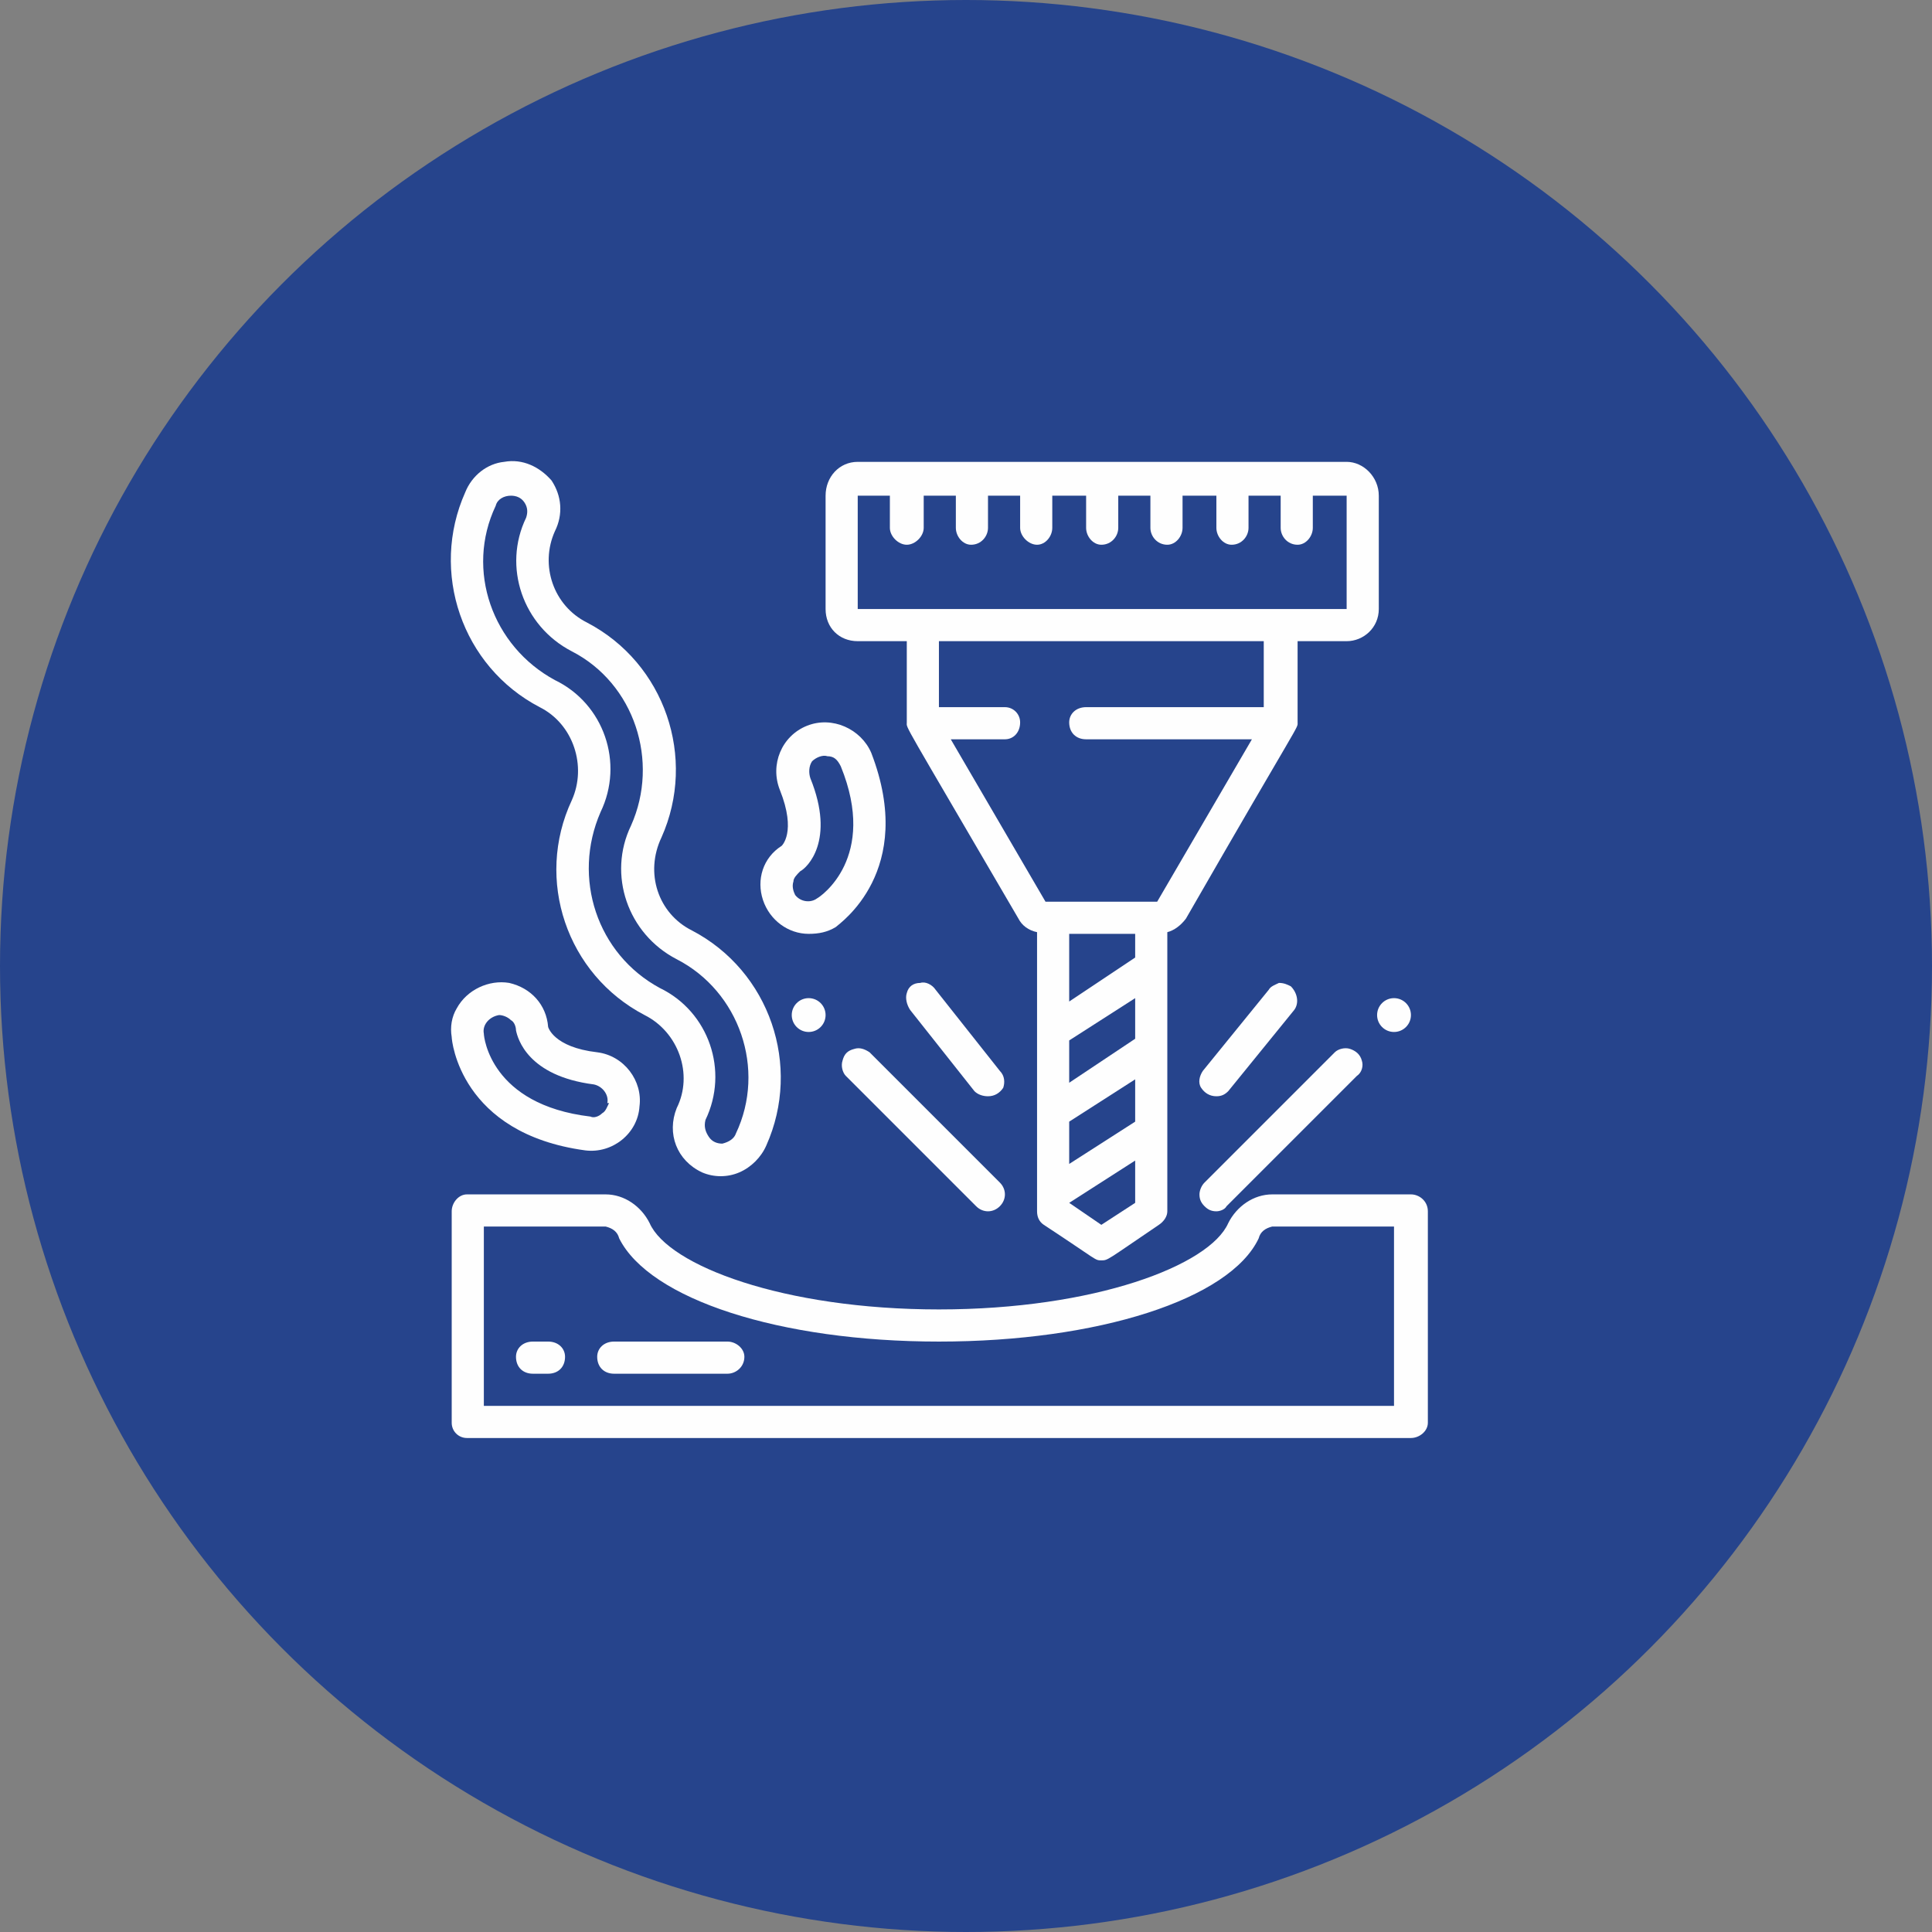
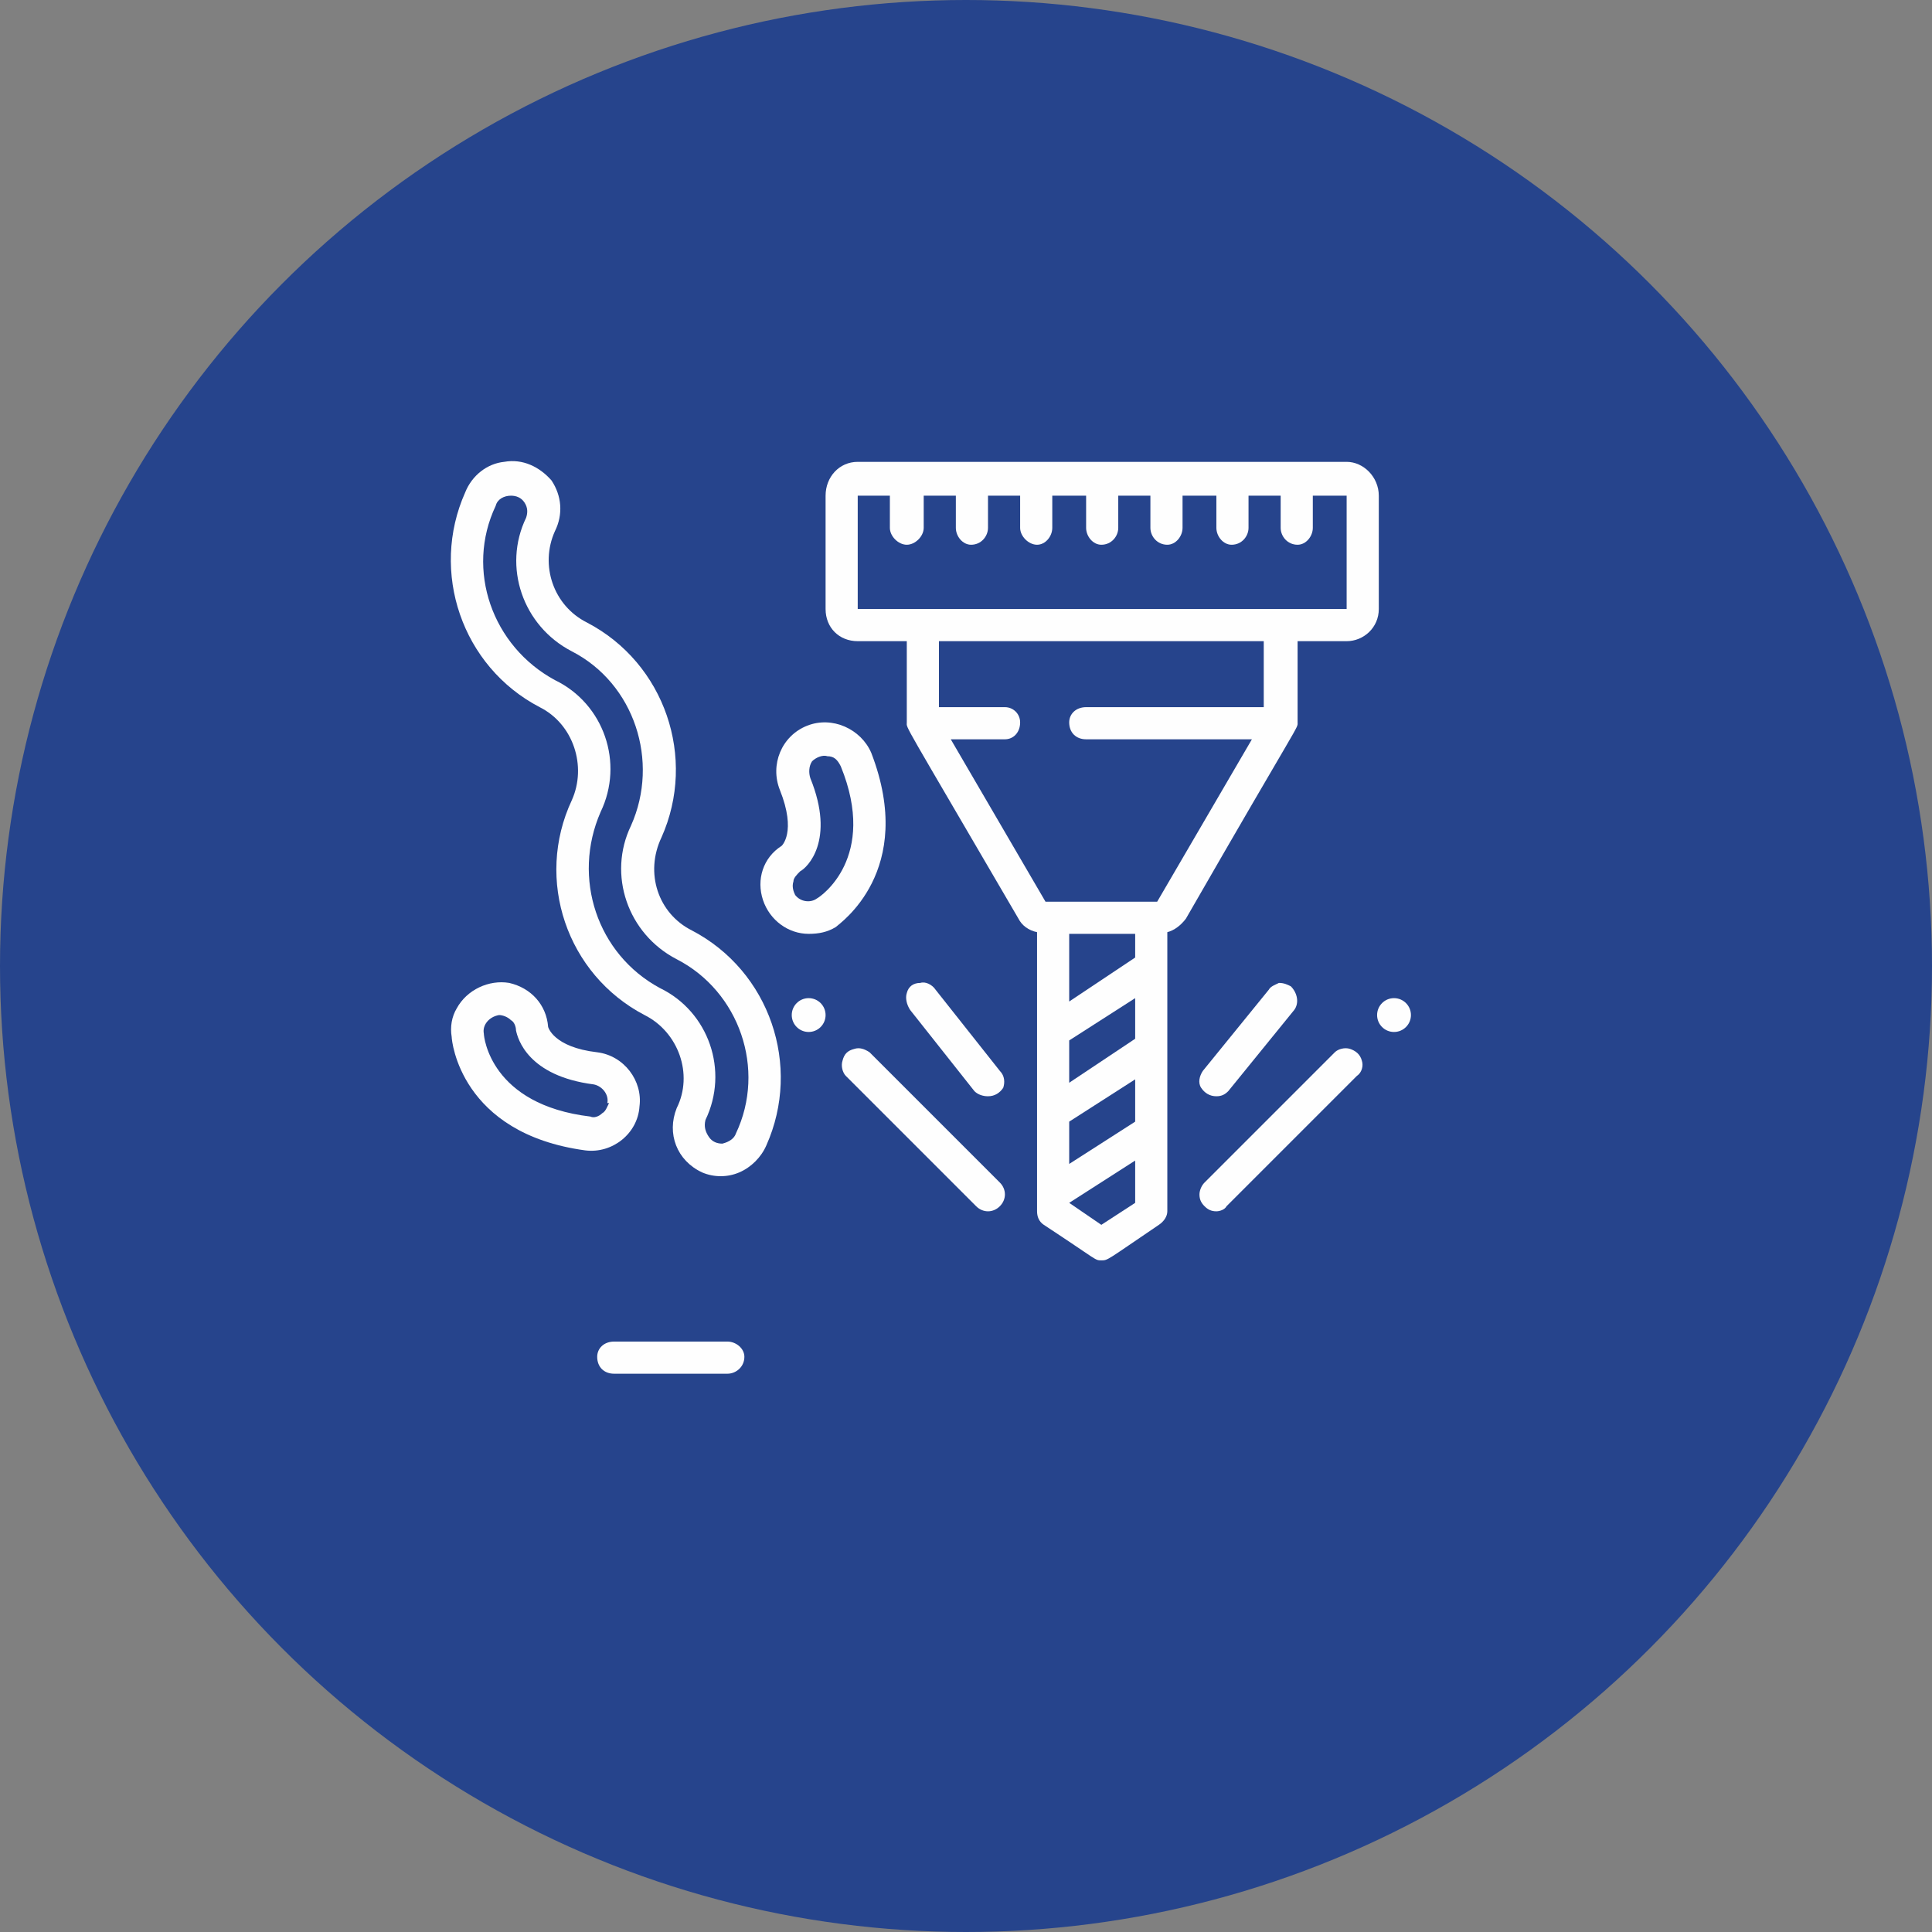
<svg xmlns="http://www.w3.org/2000/svg" xml:space="preserve" width="38.1mm" height="38.1mm" version="1.1" style="shape-rendering:geometricPrecision; text-rendering:geometricPrecision; image-rendering:optimizeQuality; fill-rule:evenodd; clip-rule:evenodd" viewBox="0 0 1142 1142" enable-background="new 0 0 63.893 64">
  <rect x="0" y="0" width="1142" height="1142" fill="#808080" stroke="none" />
  <defs>
    <style type="text/css">
   
    .fil1 {fill:#FEFEFE}
    .fil0 {fill:#26448C}
   
  </style>
  </defs>
  <g id="Capa_x0020_1">
    <circle class="fil0" cx="571" cy="571" r="571" />
    <g id="_3026894958480">
      <g id="_3025---Milling">
        <path id="Shape" class="fil1" d="M815 360l0 -67c0,-11 -9,-20 -19,-20l-289 0c-11,0 -19,9 -19,20l0 67c0,11 8,19 19,19l29 0 0 48c0,4 -4,-4 66,116 2,4 6,7 11,8l0 165c0,3 1,6 4,8 32,21 30,21 34,21 4,0 3,0 34,-21 3,-2 5,-5 5,-8l0 -165c4,-1 8,-4 11,-8 69,-120 66,-112 66,-116l0 -48 29 0c10,0 19,-8 19,-19zm-144 254l-39 26 0 -25 39 -25 0 24zm-39 49l39 -25 0 25 -39 25 0 -25zm39 -97l-39 26 0 -40 39 0 0 14zm-20 158l-19 -13 39 -25 0 25 -20 13zm96 -306l-105 0c-6,0 -10,4 -10,9 0,6 4,10 10,10l98 0 -56 96 -66 0 -56 -96 32 0c5,0 9,-4 9,-10 0,-5 -4,-9 -9,-9l-39 0 0 -39 192 0 0 39zm49 -58l-289 0 0 -67 19 0 0 19c0,5 5,10 10,10 5,0 10,-5 10,-10l0 -19 19 0 0 19c0,5 4,10 9,10 6,0 10,-5 10,-10l0 -19 19 0 0 19c0,5 5,10 10,10 5,0 9,-5 9,-10l0 -19 20 0 0 19c0,5 4,10 9,10 6,0 10,-5 10,-10l0 -19 19 0 0 19c0,5 4,10 10,10 5,0 9,-5 9,-10l0 -19 20 0 0 19c0,5 4,10 9,10 6,0 10,-5 10,-10l0 -19 19 0 0 19c0,5 4,10 10,10 5,0 9,-5 9,-10l0 -19 20 0 0 67 0 0z" />
-         <path id="Shape_1_" class="fil1" d="M834 706l-82 0c-11,0 -21,7 -26,17 -11,25 -79,51 -171,51 -92,0 -160,-26 -171,-51 -5,-10 -15,-17 -26,-17l-82 0c-5,0 -9,5 -9,10l0 125c0,5 4,9 9,9l558 0c5,0 10,-4 10,-9l0 -125c0,-6 -5,-10 -10,-10zm-10 125l-538 0 0 -106 72 0c4,1 7,3 8,7 18,36 95,61 189,61 94,0 172,-25 189,-61 1,-4 4,-6 8,-7l72 0 0 106z" />
        <path id="Shape_2_" class="fil1" d="M577 713c4,4 10,4 14,0 4,-4 4,-10 0,-14l-77 -77c-3,-2 -6,-3 -9,-2 -4,1 -6,3 -7,7 -1,3 0,7 2,9l77 77z" />
        <path id="Shape_3_" class="fil1" d="M712 713c2,2 4,3 7,3 2,0 5,-1 6,-3l77 -77c3,-2 4,-6 3,-9 -1,-4 -4,-6 -7,-7 -3,-1 -7,0 -9,2l-77 77c-2,2 -3,5 -3,7 0,3 1,5 3,7l0 0z" />
        <circle id="Oval" class="fil1" cx="478" cy="600" r="10" />
        <circle id="Oval_1_" class="fil1" cx="824" cy="600" r="10" />
        <path id="Shape_4_" class="fil1" d="M584 648c4,0 7,-2 9,-5 1,-3 1,-7 -2,-10l-38 -48c-2,-3 -6,-5 -9,-4 -4,0 -7,2 -8,6 -1,3 0,7 2,10l38 48c2,2 5,3 8,3l0 0z" />
        <path id="Shape_5_" class="fil1" d="M719 648c3,0 5,-1 7,-3l39 -48c3,-4 2,-10 -2,-14 -2,-1 -4,-2 -7,-2 -2,1 -5,2 -6,4l-39 48c-2,3 -3,7 -1,10 2,3 5,5 9,5l0 0z" />
        <path id="Shape_6_" class="fil1" d="M415 693c7,3 15,3 22,0 7,-3 13,-9 16,-16 21,-47 2,-103 -44,-127 -20,-10 -28,-34 -18,-55 21,-47 2,-103 -44,-127 -20,-10 -28,-34 -19,-54 5,-10 4,-21 -2,-30 -7,-8 -17,-13 -28,-11 -10,1 -19,8 -23,18 -21,47 -2,103 44,127 20,10 28,35 19,55 -22,47 -3,103 43,127 20,10 29,35 19,55 -6,15 0,31 15,38zm-25 -109c-37,-20 -52,-65 -35,-104 14,-29 2,-64 -27,-78 -37,-20 -53,-65 -35,-103 1,-4 5,-6 9,-6 3,0 6,1 8,4 2,3 2,6 1,9 -14,29 -2,64 27,79 37,19 52,65 35,103 -14,29 -2,64 27,79 37,19 53,65 35,103 -1,3 -4,5 -8,6 -3,0 -6,-1 -8,-4 -2,-3 -3,-6 -2,-10 14,-29 2,-64 -27,-78z" />
        <path id="Shape_7_" class="fil1" d="M515 445c-6,-14 -23,-22 -38,-16 -15,6 -22,23 -16,38 10,25 1,33 1,33 -11,7 -15,20 -11,32 4,12 15,20 27,20 6,0 11,-1 16,-4 2,-2 48,-33 21,-103zm-32 86c-4,3 -10,2 -13,-2 -1,-2 -2,-5 -1,-8 0,-2 2,-4 4,-6 4,-2 21,-18 6,-55 -1,-3 -1,-7 1,-10 2,-2 6,-4 9,-3 4,0 6,2 8,6 22,54 -12,77 -14,78l0 0z" />
        <path id="Shape_8_" class="fil1" d="M324 607c-1,-13 -10,-23 -23,-26 -12,-2 -25,4 -31,15 -3,5 -4,11 -3,17 0,2 5,57 79,67 16,2 31,-10 32,-26 2,-15 -9,-30 -25,-32 -26,-3 -29,-15 -29,-15l0 0zm36 45c-1,2 -2,5 -4,6 -2,2 -5,3 -7,2 -59,-7 -63,-47 -63,-49 -1,-5 3,-10 9,-11 2,0 5,1 7,3 2,1 3,4 3,6 1,5 7,27 46,32 5,1 9,6 8,11l1 0 0 0z" />
-         <path id="Shape_9_" class="fil1" d="M324 793l-9 0c-6,0 -10,4 -10,9 0,6 4,10 10,10l9 0c6,0 10,-4 10,-10 0,-5 -4,-9 -10,-9z" />
        <path id="Shape_10_" class="fil1" d="M430 793l-67 0c-6,0 -10,4 -10,9 0,6 4,10 10,10l67 0c5,0 10,-4 10,-10 0,-5 -5,-9 -10,-9z" />
      </g>
    </g>
  </g>
</svg>